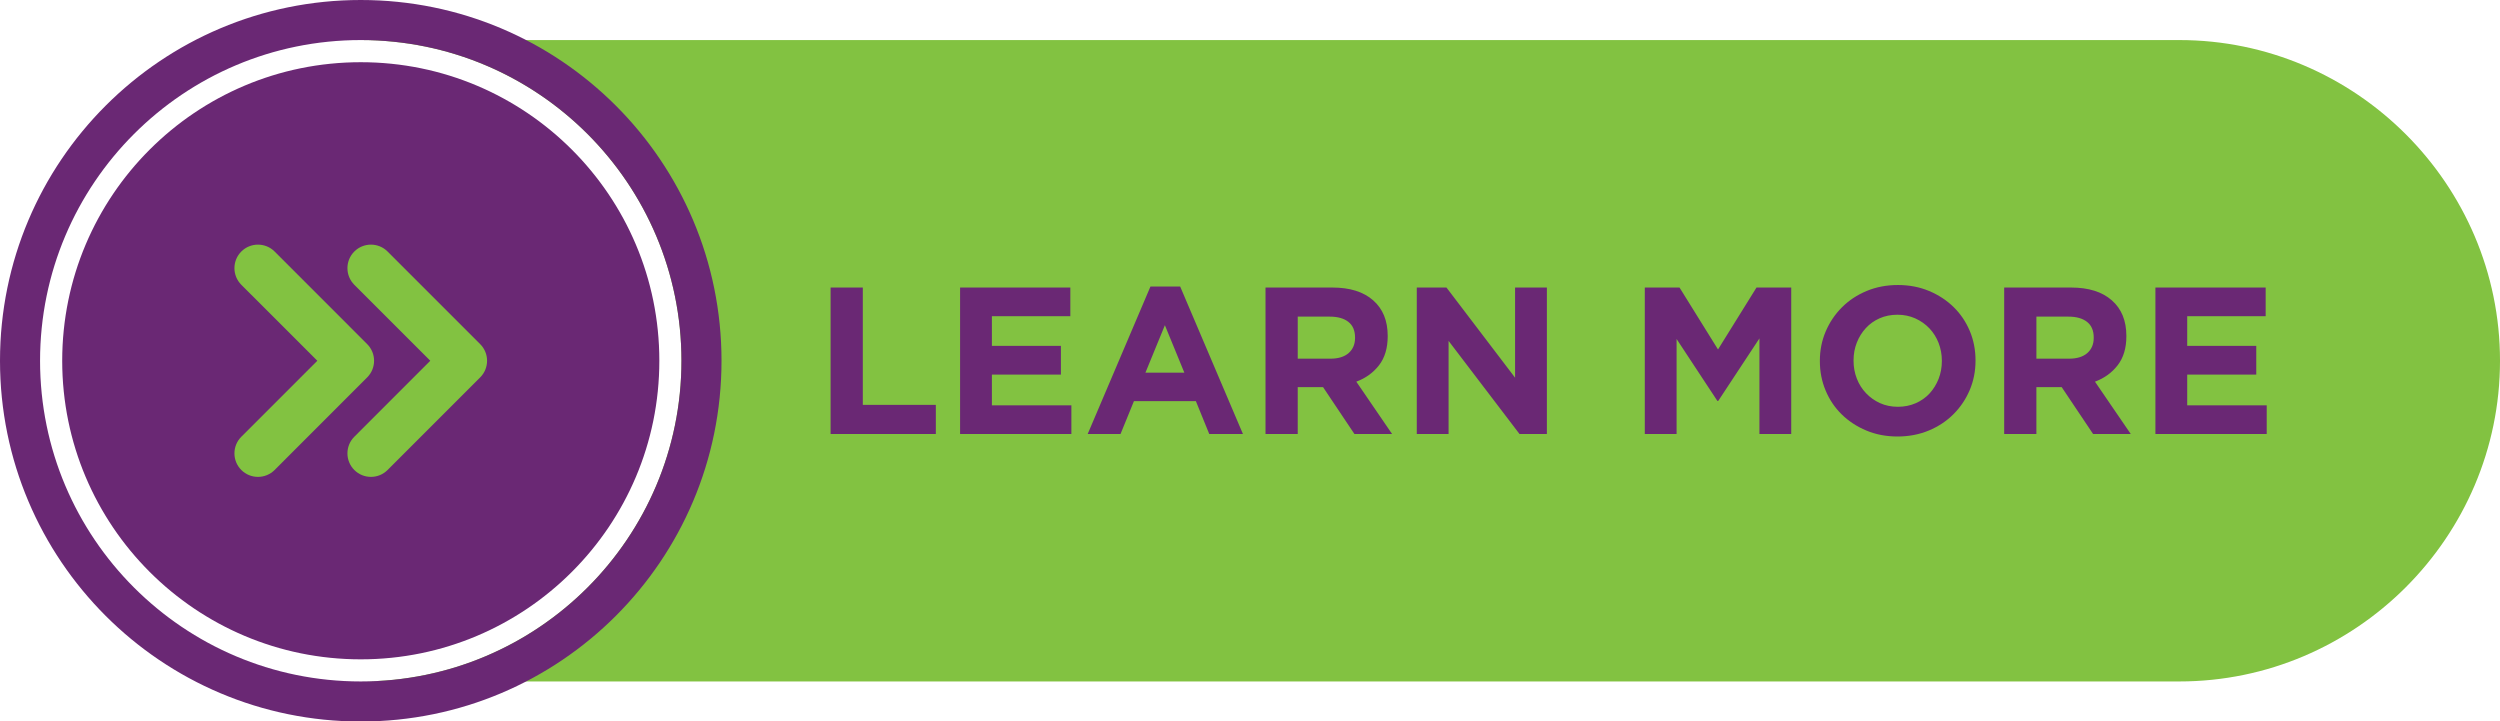
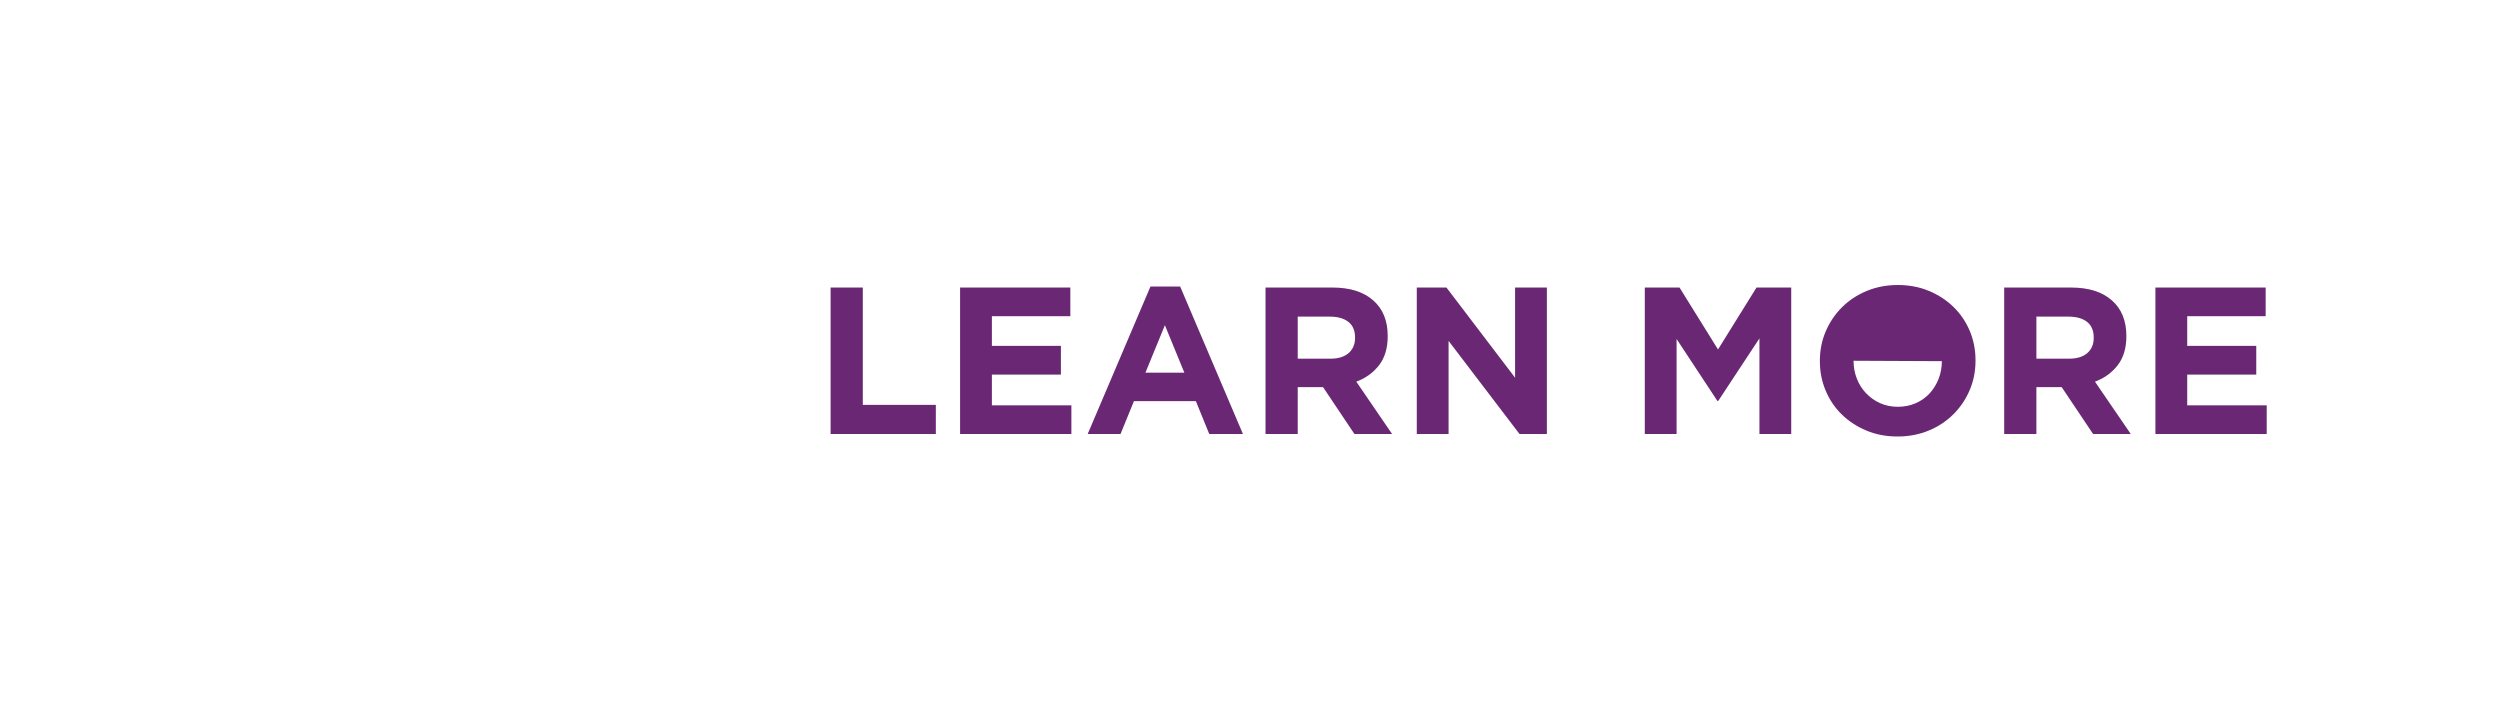
<svg xmlns="http://www.w3.org/2000/svg" clip-rule="evenodd" fill="#000000" fill-rule="evenodd" height="228.7" image-rendering="optimizeQuality" preserveAspectRatio="xMidYMid meet" shape-rendering="geometricPrecision" text-rendering="geometricPrecision" version="1" viewBox="0.0 0.0 792.5 228.7" width="792.5" zoomAndPan="magnify">
  <g>
    <g>
      <g id="change1_1">
-         <path d="M114.36 12.7l576.48 0c55.91,0 101.66,45.75 101.66,101.66l0 0c0,55.91 -45.75,101.66 -101.66,101.66l-576.45 0c56.13,-0.01 101.63,-45.52 101.63,-101.66 0,-56.15 -45.51,-101.66 -101.66,-101.66z" fill="#82c241" />
-       </g>
+         </g>
      <g id="change2_1">
-         <path d="M114.36 0c63.16,0 114.36,51.2 114.36,114.36 0,63.16 -51.2,114.36 -114.36,114.36 -63.16,0 -114.36,-51.2 -114.36,-114.36 0,-63.16 51.2,-114.36 114.36,-114.36zm0 12.7c56.15,0 101.66,45.52 101.66,101.66 0,56.15 -45.51,101.66 -101.66,101.66 -56.14,0 -101.66,-45.51 -101.66,-101.66 0,-56.14 45.52,-101.66 101.66,-101.66z" fill="#6a2874" />
-       </g>
+         </g>
      <g id="change2_2">
-         <path d="M114.36 19.72c52.27,0 94.65,42.37 94.65,94.64 0,52.27 -42.38,94.65 -94.65,94.65 -52.27,0 -94.64,-42.38 -94.64,-94.65 0,-52.27 42.37,-94.64 94.64,-94.64z" fill="#6a2874" />
-       </g>
+         </g>
      <g id="change2_3">
-         <path d="M296.66 137.57l0 -9.22 -23.15 0 0 -37.2 -10.21 0 0 46.42 33.36 0zm42.97 0l0 -9.08 -25.2 0 0 -9.75 21.88 0 0 -9.09 -21.88 0 0 -9.41 24.87 0 0 -9.09 -34.95 0 0 46.42 35.28 0zm54.38 0l-19.9 -46.75 -9.41 0 -19.9 46.75 10.41 0 4.25 -10.41 19.63 0 4.24 10.41 10.68 0zm-18.57 -19.43l-12.34 0 6.17 -15.05 6.17 15.05zm65.85 19.43l-11.34 -16.58c2.96,-1.1 5.36,-2.84 7.2,-5.2 1.83,-2.37 2.75,-5.43 2.75,-9.19l0 -0.13c0,-4.82 -1.54,-8.58 -4.61,-11.27 -3.07,-2.7 -7.37,-4.05 -12.9,-4.05l-21.22 0 0 46.42 10.21 0 0 -14.85 8.03 0 9.94 14.85 11.94 0zm-11.74 -30.44c0,1.99 -0.67,3.58 -2.02,4.78 -1.35,1.19 -3.28,1.79 -5.8,1.79l-10.35 0 0 -13.33 10.15 0c2.52,0 4.49,0.55 5.9,1.66 1.41,1.1 2.12,2.76 2.12,4.97l0 0.13zm60.81 30.44l0 -46.42 -10.08 0 0 28.58 -21.75 -28.58 -9.41 0 0 46.42 10.08 0 0 -29.51 22.48 29.51 8.68 0zm77.46 0l0 -46.42 -11.01 0 -12.2 19.63 -12.2 -19.63 -11.01 0 0 46.42 10.08 0 0 -30.11 12.93 19.63 0.27 0 13.06 -19.82 0 30.3 10.08 0zm58.42 -23.21l0 -0.13c0,-3.32 -0.6,-6.42 -1.82,-9.32 -1.22,-2.89 -2.92,-5.41 -5.11,-7.56 -2.19,-2.14 -4.78,-3.85 -7.79,-5.11 -3.01,-1.26 -6.3,-1.89 -9.88,-1.89 -3.58,0 -6.89,0.63 -9.91,1.89 -3.03,1.26 -5.64,2.99 -7.83,5.18 -2.19,2.19 -3.9,4.73 -5.14,7.62 -1.24,2.9 -1.86,6 -1.86,9.32l0 0.13c0,3.32 0.61,6.42 1.83,9.32 1.21,2.9 2.92,5.42 5.1,7.56 2.19,2.14 4.79,3.85 7.8,5.11 3,1.26 6.3,1.89 9.88,1.89 3.58,0 6.88,-0.63 9.91,-1.89 3.03,-1.26 5.64,-2.99 7.83,-5.18 2.19,-2.18 3.9,-4.73 5.14,-7.62 1.23,-2.9 1.85,-6 1.85,-9.32zm-10.67 0.13c0,1.99 -0.35,3.86 -1.03,5.61 -0.69,1.74 -1.64,3.28 -2.85,4.61 -1.22,1.32 -2.69,2.36 -4.41,3.11 -1.73,0.75 -3.61,1.13 -5.64,1.13 -2.08,0 -3.97,-0.39 -5.67,-1.16 -1.7,-0.77 -3.18,-1.82 -4.44,-3.15 -1.26,-1.33 -2.24,-2.87 -2.92,-4.64 -0.69,-1.77 -1.03,-3.65 -1.03,-5.64l0 -0.13c0,-1.99 0.34,-3.86 1.03,-5.61 0.68,-1.74 1.64,-3.28 2.85,-4.6 1.22,-1.33 2.68,-2.37 4.38,-3.12 1.7,-0.75 3.59,-1.13 5.67,-1.13 2.03,0 3.91,0.39 5.63,1.16 1.73,0.78 3.22,1.83 4.48,3.15 1.26,1.33 2.23,2.88 2.92,4.64 0.68,1.77 1.03,3.65 1.03,5.64l0 0.13zm59.88 23.08l-11.34 -16.58c2.96,-1.1 5.36,-2.84 7.19,-5.2 1.84,-2.37 2.76,-5.43 2.76,-9.19l0 -0.13c0,-4.82 -1.54,-8.58 -4.61,-11.27 -3.08,-2.7 -7.37,-4.05 -12.9,-4.05l-21.22 0 0 46.42 10.21 0 0 -14.85 8.02 0 9.95 14.85 11.94 0zm-11.74 -30.44c0,1.99 -0.67,3.58 -2.02,4.78 -1.35,1.19 -3.28,1.79 -5.8,1.79l-10.35 0 0 -13.33 10.15 0c2.52,0 4.48,0.55 5.9,1.66 1.41,1.1 2.12,2.76 2.12,4.97l0 0.13zm54.84 30.44l0 -9.08 -25.2 0 0 -9.75 21.89 0 0 -9.09 -21.89 0 0 -9.41 24.87 0 0 -9.09 -34.95 0 0 46.42 35.28 0z" fill="#6a2874" fill-rule="nonzero" />
+         <path d="M296.66 137.57l0 -9.22 -23.15 0 0 -37.2 -10.21 0 0 46.42 33.36 0zm42.97 0l0 -9.08 -25.2 0 0 -9.75 21.88 0 0 -9.09 -21.88 0 0 -9.41 24.87 0 0 -9.09 -34.95 0 0 46.42 35.28 0zm54.38 0l-19.9 -46.75 -9.41 0 -19.9 46.75 10.41 0 4.25 -10.41 19.63 0 4.24 10.41 10.68 0zm-18.57 -19.43l-12.34 0 6.17 -15.05 6.17 15.05zm65.85 19.43l-11.34 -16.58c2.96,-1.1 5.36,-2.84 7.2,-5.2 1.83,-2.37 2.75,-5.43 2.75,-9.19l0 -0.13c0,-4.82 -1.54,-8.58 -4.61,-11.27 -3.07,-2.7 -7.37,-4.05 -12.9,-4.05l-21.22 0 0 46.42 10.21 0 0 -14.85 8.03 0 9.94 14.85 11.94 0zm-11.74 -30.44c0,1.99 -0.67,3.58 -2.02,4.78 -1.35,1.19 -3.28,1.79 -5.8,1.79l-10.35 0 0 -13.33 10.15 0c2.52,0 4.49,0.55 5.9,1.66 1.41,1.1 2.12,2.76 2.12,4.97l0 0.13zm60.81 30.44l0 -46.42 -10.08 0 0 28.58 -21.75 -28.58 -9.41 0 0 46.42 10.08 0 0 -29.51 22.48 29.51 8.68 0zm77.46 0l0 -46.42 -11.01 0 -12.2 19.63 -12.2 -19.63 -11.01 0 0 46.42 10.08 0 0 -30.11 12.93 19.63 0.27 0 13.06 -19.82 0 30.3 10.08 0zm58.42 -23.21l0 -0.13c0,-3.32 -0.6,-6.42 -1.82,-9.32 -1.22,-2.89 -2.92,-5.41 -5.11,-7.56 -2.19,-2.14 -4.78,-3.85 -7.79,-5.11 -3.01,-1.26 -6.3,-1.89 -9.88,-1.89 -3.58,0 -6.89,0.63 -9.91,1.89 -3.03,1.26 -5.64,2.99 -7.83,5.18 -2.19,2.19 -3.9,4.73 -5.14,7.62 -1.24,2.9 -1.86,6 -1.86,9.32l0 0.13c0,3.32 0.61,6.42 1.83,9.32 1.21,2.9 2.92,5.42 5.1,7.56 2.19,2.14 4.79,3.85 7.8,5.11 3,1.26 6.3,1.89 9.88,1.89 3.58,0 6.88,-0.63 9.91,-1.89 3.03,-1.26 5.64,-2.99 7.83,-5.18 2.19,-2.18 3.9,-4.73 5.14,-7.62 1.23,-2.9 1.85,-6 1.85,-9.32zm-10.67 0.13c0,1.99 -0.35,3.86 -1.03,5.61 -0.69,1.74 -1.64,3.28 -2.85,4.61 -1.22,1.32 -2.69,2.36 -4.41,3.11 -1.73,0.75 -3.61,1.13 -5.64,1.13 -2.08,0 -3.97,-0.39 -5.67,-1.16 -1.7,-0.77 -3.18,-1.82 -4.44,-3.15 -1.26,-1.33 -2.24,-2.87 -2.92,-4.64 -0.69,-1.77 -1.03,-3.65 -1.03,-5.64l0 -0.13l0 0.13zm59.88 23.08l-11.34 -16.58c2.96,-1.1 5.36,-2.84 7.19,-5.2 1.84,-2.37 2.76,-5.43 2.76,-9.19l0 -0.13c0,-4.82 -1.54,-8.58 -4.61,-11.27 -3.08,-2.7 -7.37,-4.05 -12.9,-4.05l-21.22 0 0 46.42 10.21 0 0 -14.85 8.02 0 9.95 14.85 11.94 0zm-11.74 -30.44c0,1.99 -0.67,3.58 -2.02,4.78 -1.35,1.19 -3.28,1.79 -5.8,1.79l-10.35 0 0 -13.33 10.15 0c2.52,0 4.48,0.55 5.9,1.66 1.41,1.1 2.12,2.76 2.12,4.97l0 0.13zm54.84 30.44l0 -9.08 -25.2 0 0 -9.75 21.89 0 0 -9.09 -21.89 0 0 -9.41 24.87 0 0 -9.09 -34.95 0 0 46.42 35.28 0z" fill="#6a2874" fill-rule="nonzero" />
      </g>
      <g id="change1_2">
-         <path d="M76.5 90.28l24.09 24.08 -24.09 24.09c-2.91,2.91 -2.91,7.63 0,10.54 2.91,2.91 7.64,2.91 10.55,0l29.35 -29.36c2.91,-2.91 2.91,-7.63 0,-10.54l-29.35 -29.36c-2.91,-2.91 -7.64,-2.91 -10.55,0 -2.91,2.91 -2.91,7.63 0,10.55zm35.82 0l24.08 24.08 -24.08 24.09c-2.91,2.91 -2.91,7.63 0,10.54 2.91,2.91 7.63,2.91 10.54,0l29.36 -29.36c2.91,-2.91 2.91,-7.63 0,-10.54l-29.36 -29.36c-2.91,-2.91 -7.63,-2.91 -10.54,0 -2.91,2.91 -2.91,7.63 0,10.55z" fill="#82c241" />
-       </g>
+         </g>
    </g>
  </g>
</svg>